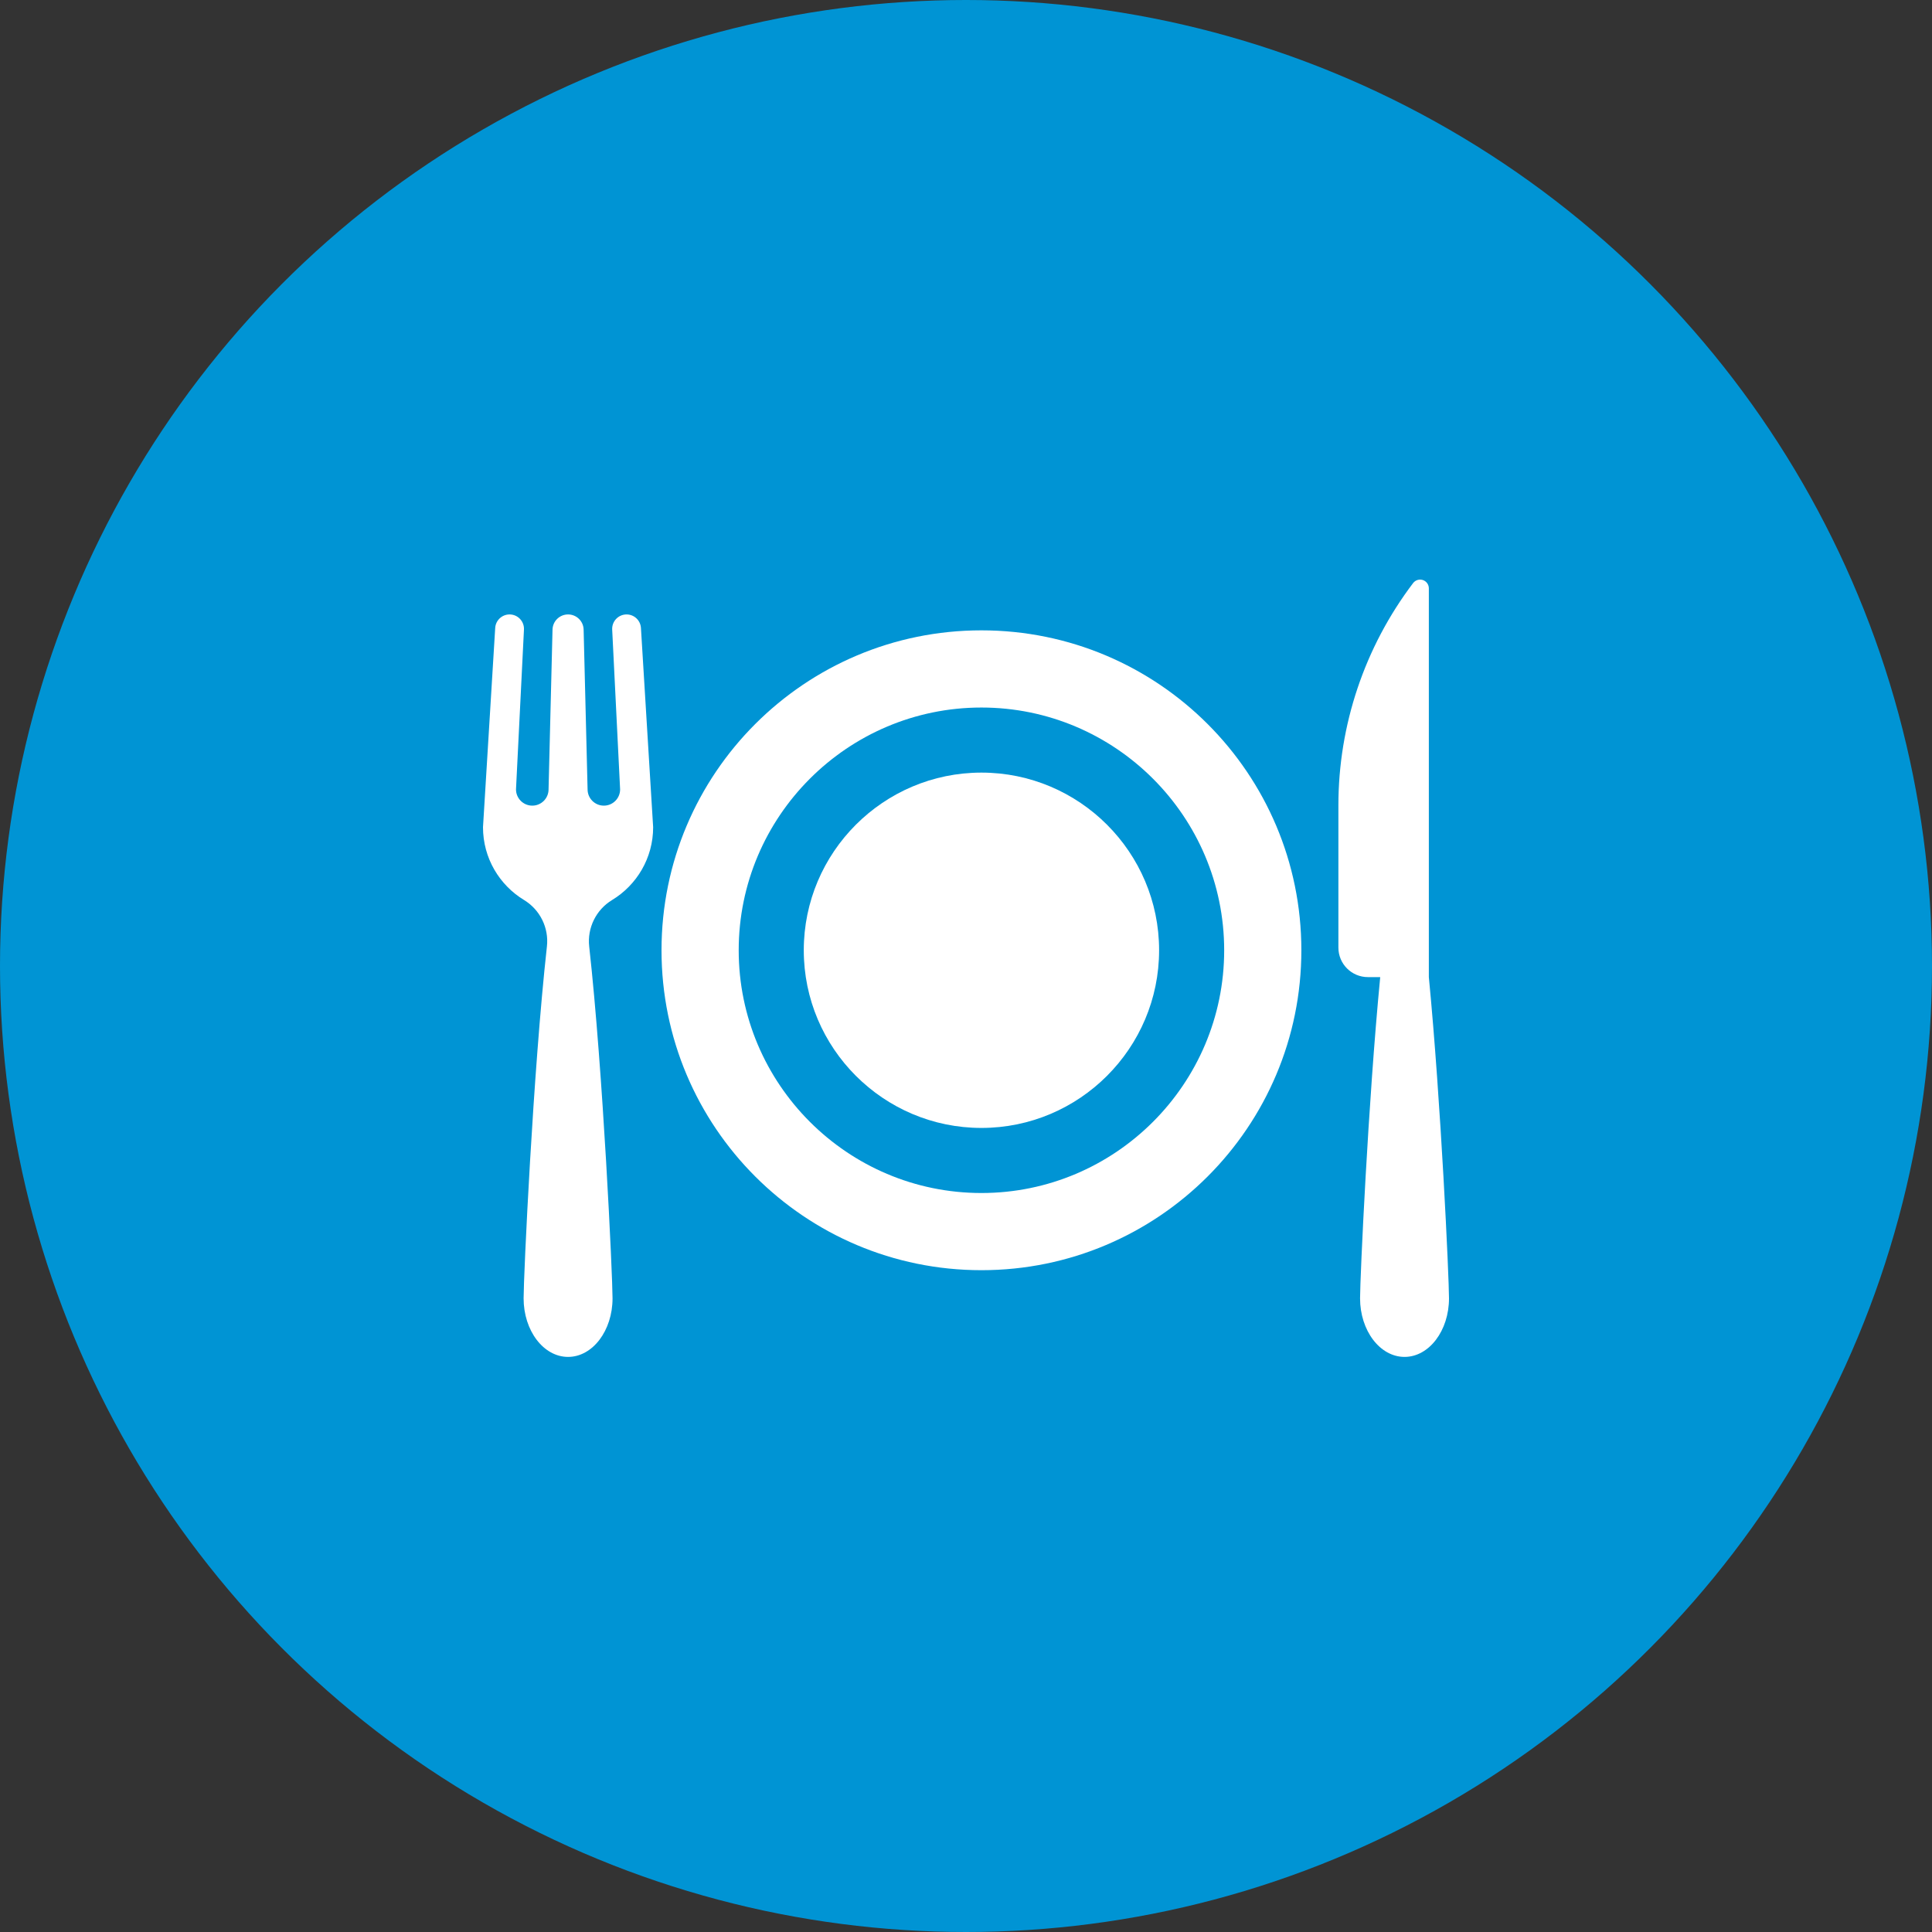
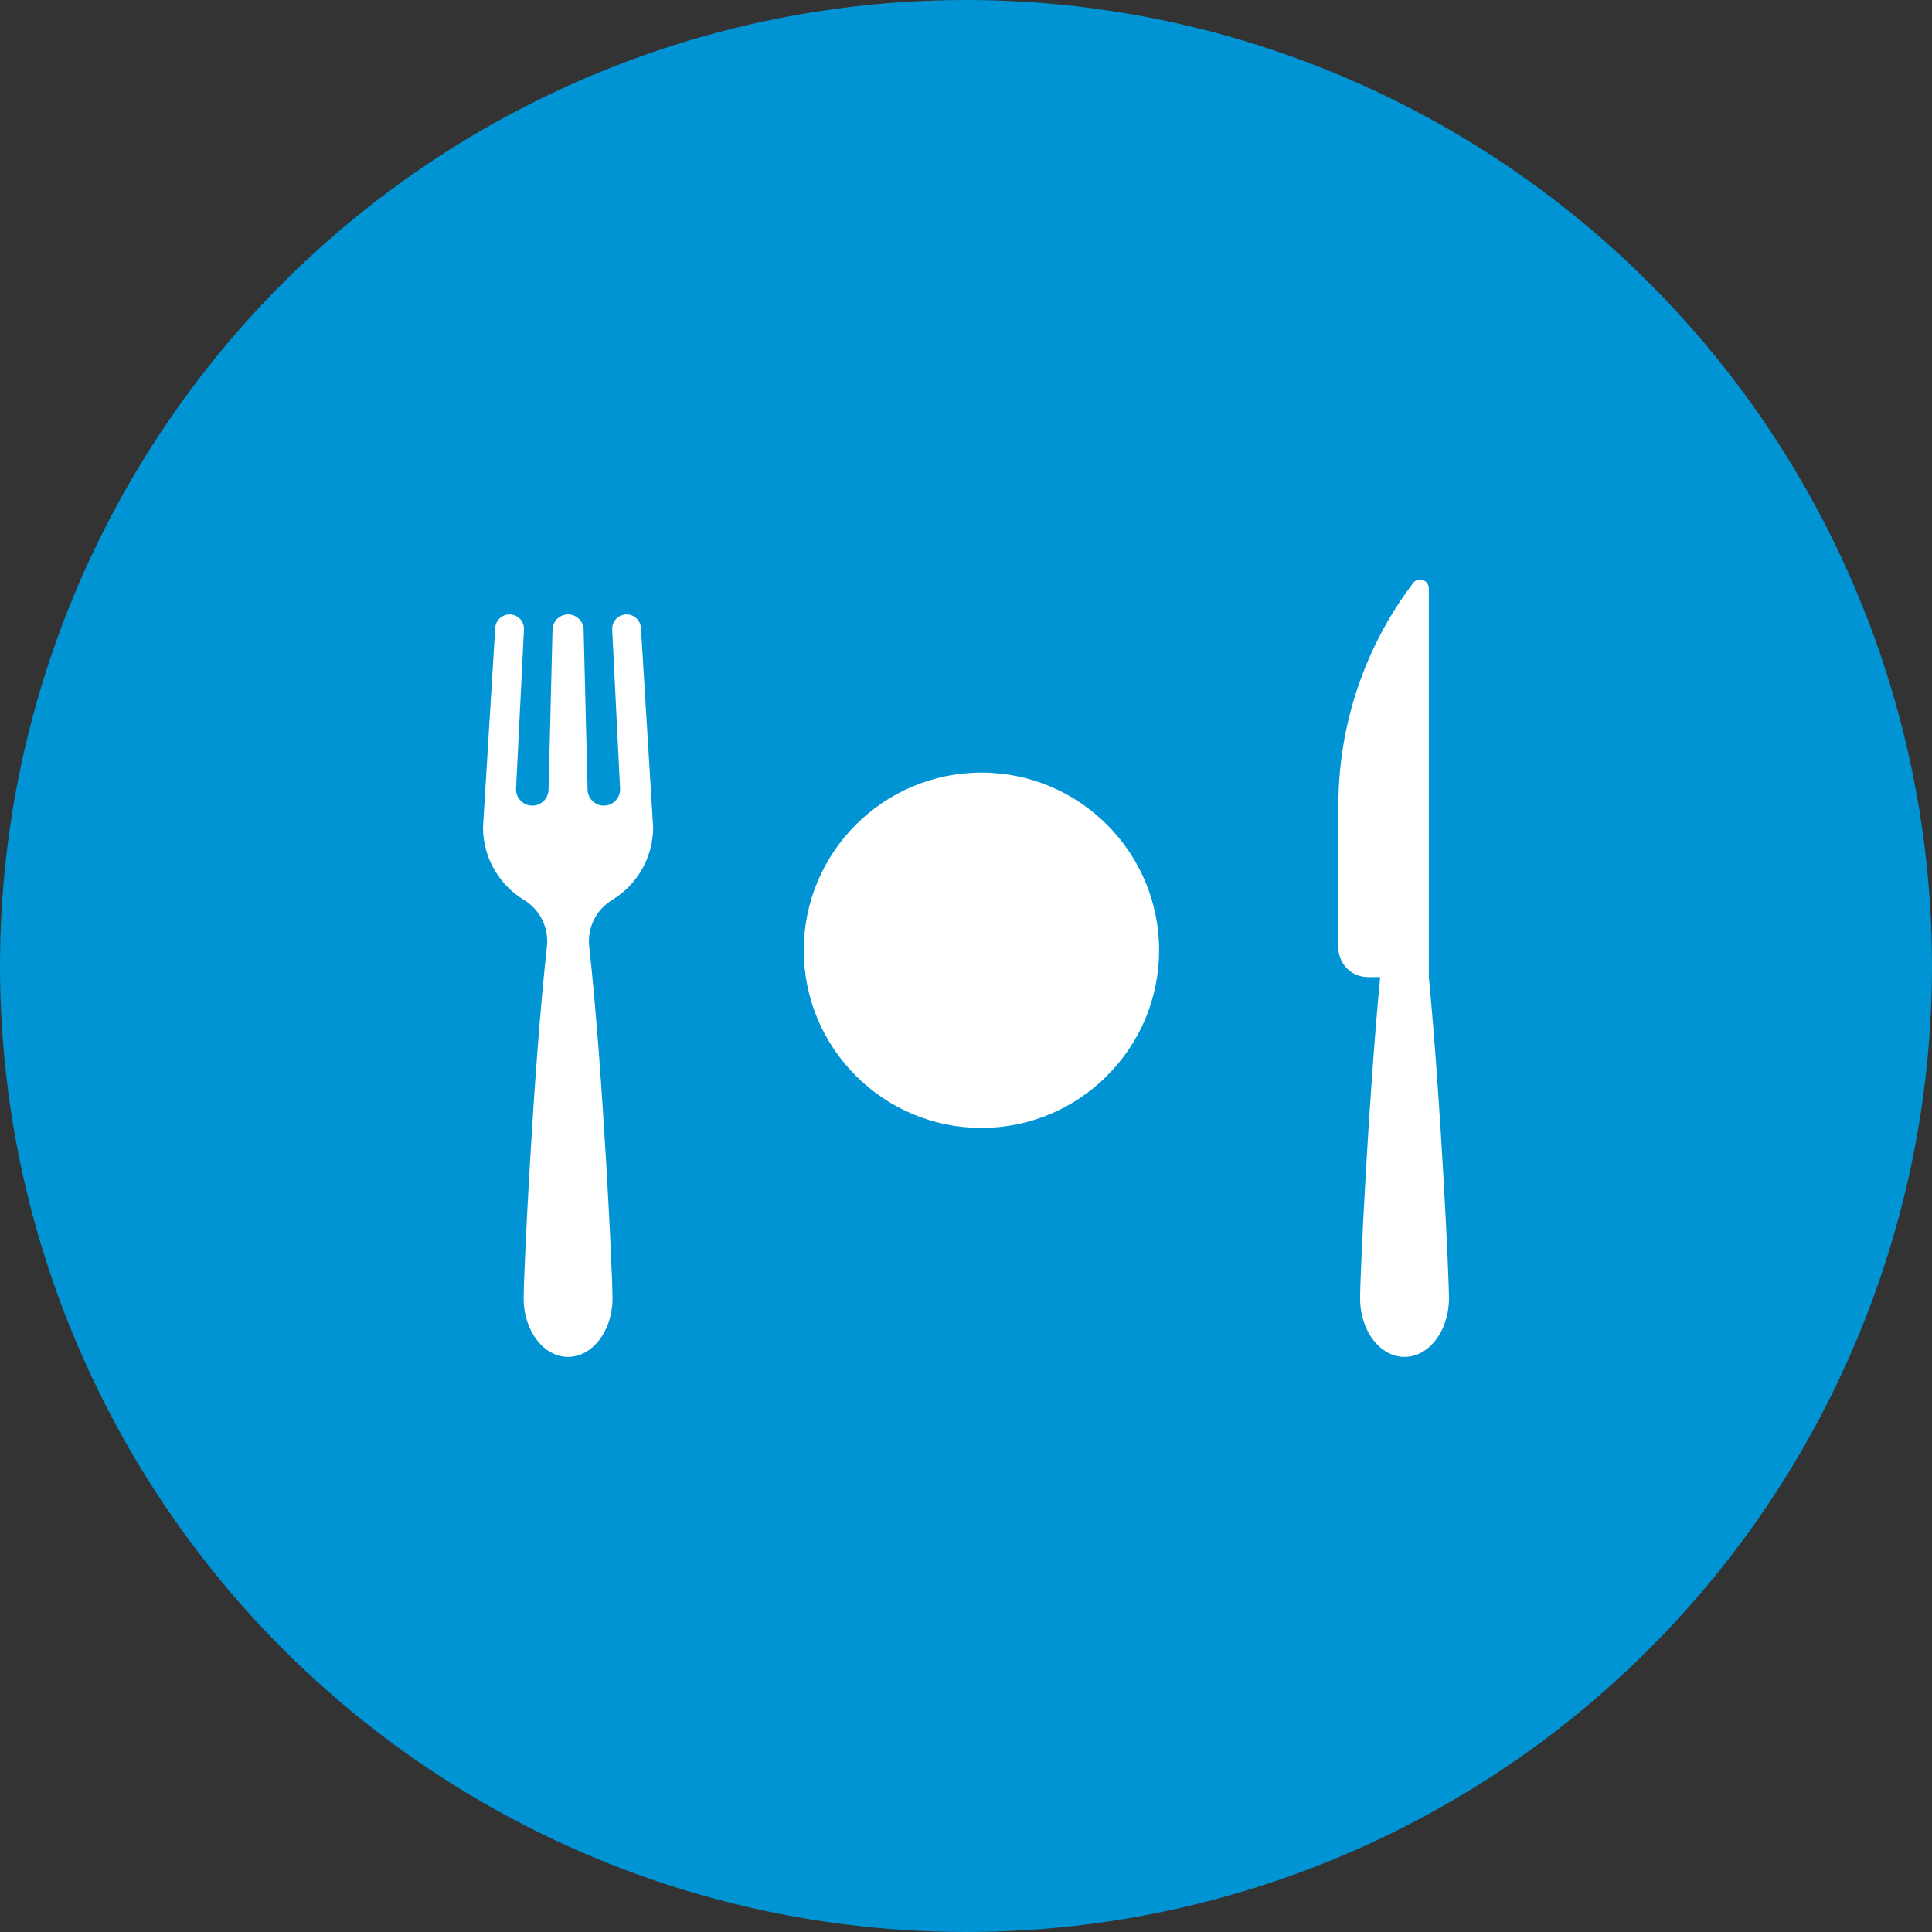
<svg xmlns="http://www.w3.org/2000/svg" width="60" height="60" viewBox="0 0 60 60" fill="none">
  <rect x="0" y="0" width="60" height="60" fill="#333333" stroke="none" />
  <g id="Icon">
    <circle id="Ellipse 1" cx="30" cy="30" r="30" fill="#0094D4" />
    <g id="Restaurants icon">
-       <path id="Vector" d="M30.479 19.576C24.992 19.576 20.544 24.024 20.544 29.511C20.544 34.998 24.992 39.447 30.479 39.447C35.966 39.447 40.415 34.998 40.415 29.511C40.415 24.024 35.966 19.576 30.479 19.576ZM30.479 37.05C26.323 37.05 22.941 33.668 22.941 29.512C22.941 25.355 26.323 21.973 30.479 21.973C34.636 21.973 38.018 25.355 38.018 29.512C38.018 33.668 34.636 37.05 30.479 37.05Z" fill="white" />
      <path id="Vector_2" d="M30.479 23.994C27.437 23.994 24.962 26.469 24.962 29.511C24.962 32.554 27.437 35.029 30.479 35.029C33.522 35.029 35.997 32.554 35.997 29.511C35.997 26.469 33.522 23.994 30.479 23.994Z" fill="white" />
      <path id="Vector_3" d="M44.374 30.345V18.271C44.374 18.155 44.3 18.051 44.189 18.014C44.079 17.977 43.957 18.015 43.886 18.107C42.38 20.094 41.565 22.518 41.565 25.012V29.428C41.565 29.935 41.975 30.345 42.482 30.345H42.864C42.487 34.239 42.238 39.684 42.238 40.321C42.238 41.325 42.857 42.14 43.619 42.14C44.382 42.14 45 41.325 45 40.321C45 39.683 44.751 34.238 44.374 30.345Z" fill="white" />
      <path id="Vector_4" d="M19.009 27.951C19.773 27.488 20.284 26.649 20.284 25.69L19.905 19.502C19.891 19.266 19.695 19.082 19.459 19.082C19.203 19.082 19 19.296 19.012 19.551L19.258 24.515C19.258 24.794 19.032 25.02 18.753 25.02C18.474 25.02 18.248 24.794 18.248 24.515L18.125 19.553C18.119 19.291 17.904 19.082 17.642 19.082C17.38 19.082 17.165 19.291 17.159 19.553L17.036 24.515C17.036 24.794 16.809 25.02 16.531 25.02C16.252 25.02 16.025 24.794 16.025 24.515L16.272 19.551C16.284 19.296 16.081 19.082 15.825 19.082C15.589 19.082 15.393 19.266 15.379 19.502L15 25.69C15 26.649 15.511 27.488 16.275 27.951C16.772 28.253 17.05 28.816 16.985 29.394C16.554 33.282 16.261 39.63 16.261 40.321C16.261 41.325 16.879 42.14 17.642 42.14C18.404 42.14 19.023 41.325 19.023 40.321C19.023 39.63 18.73 33.282 18.298 29.394C18.234 28.816 18.512 28.252 19.009 27.951Z" fill="white" />
    </g>
  </g>
</svg>